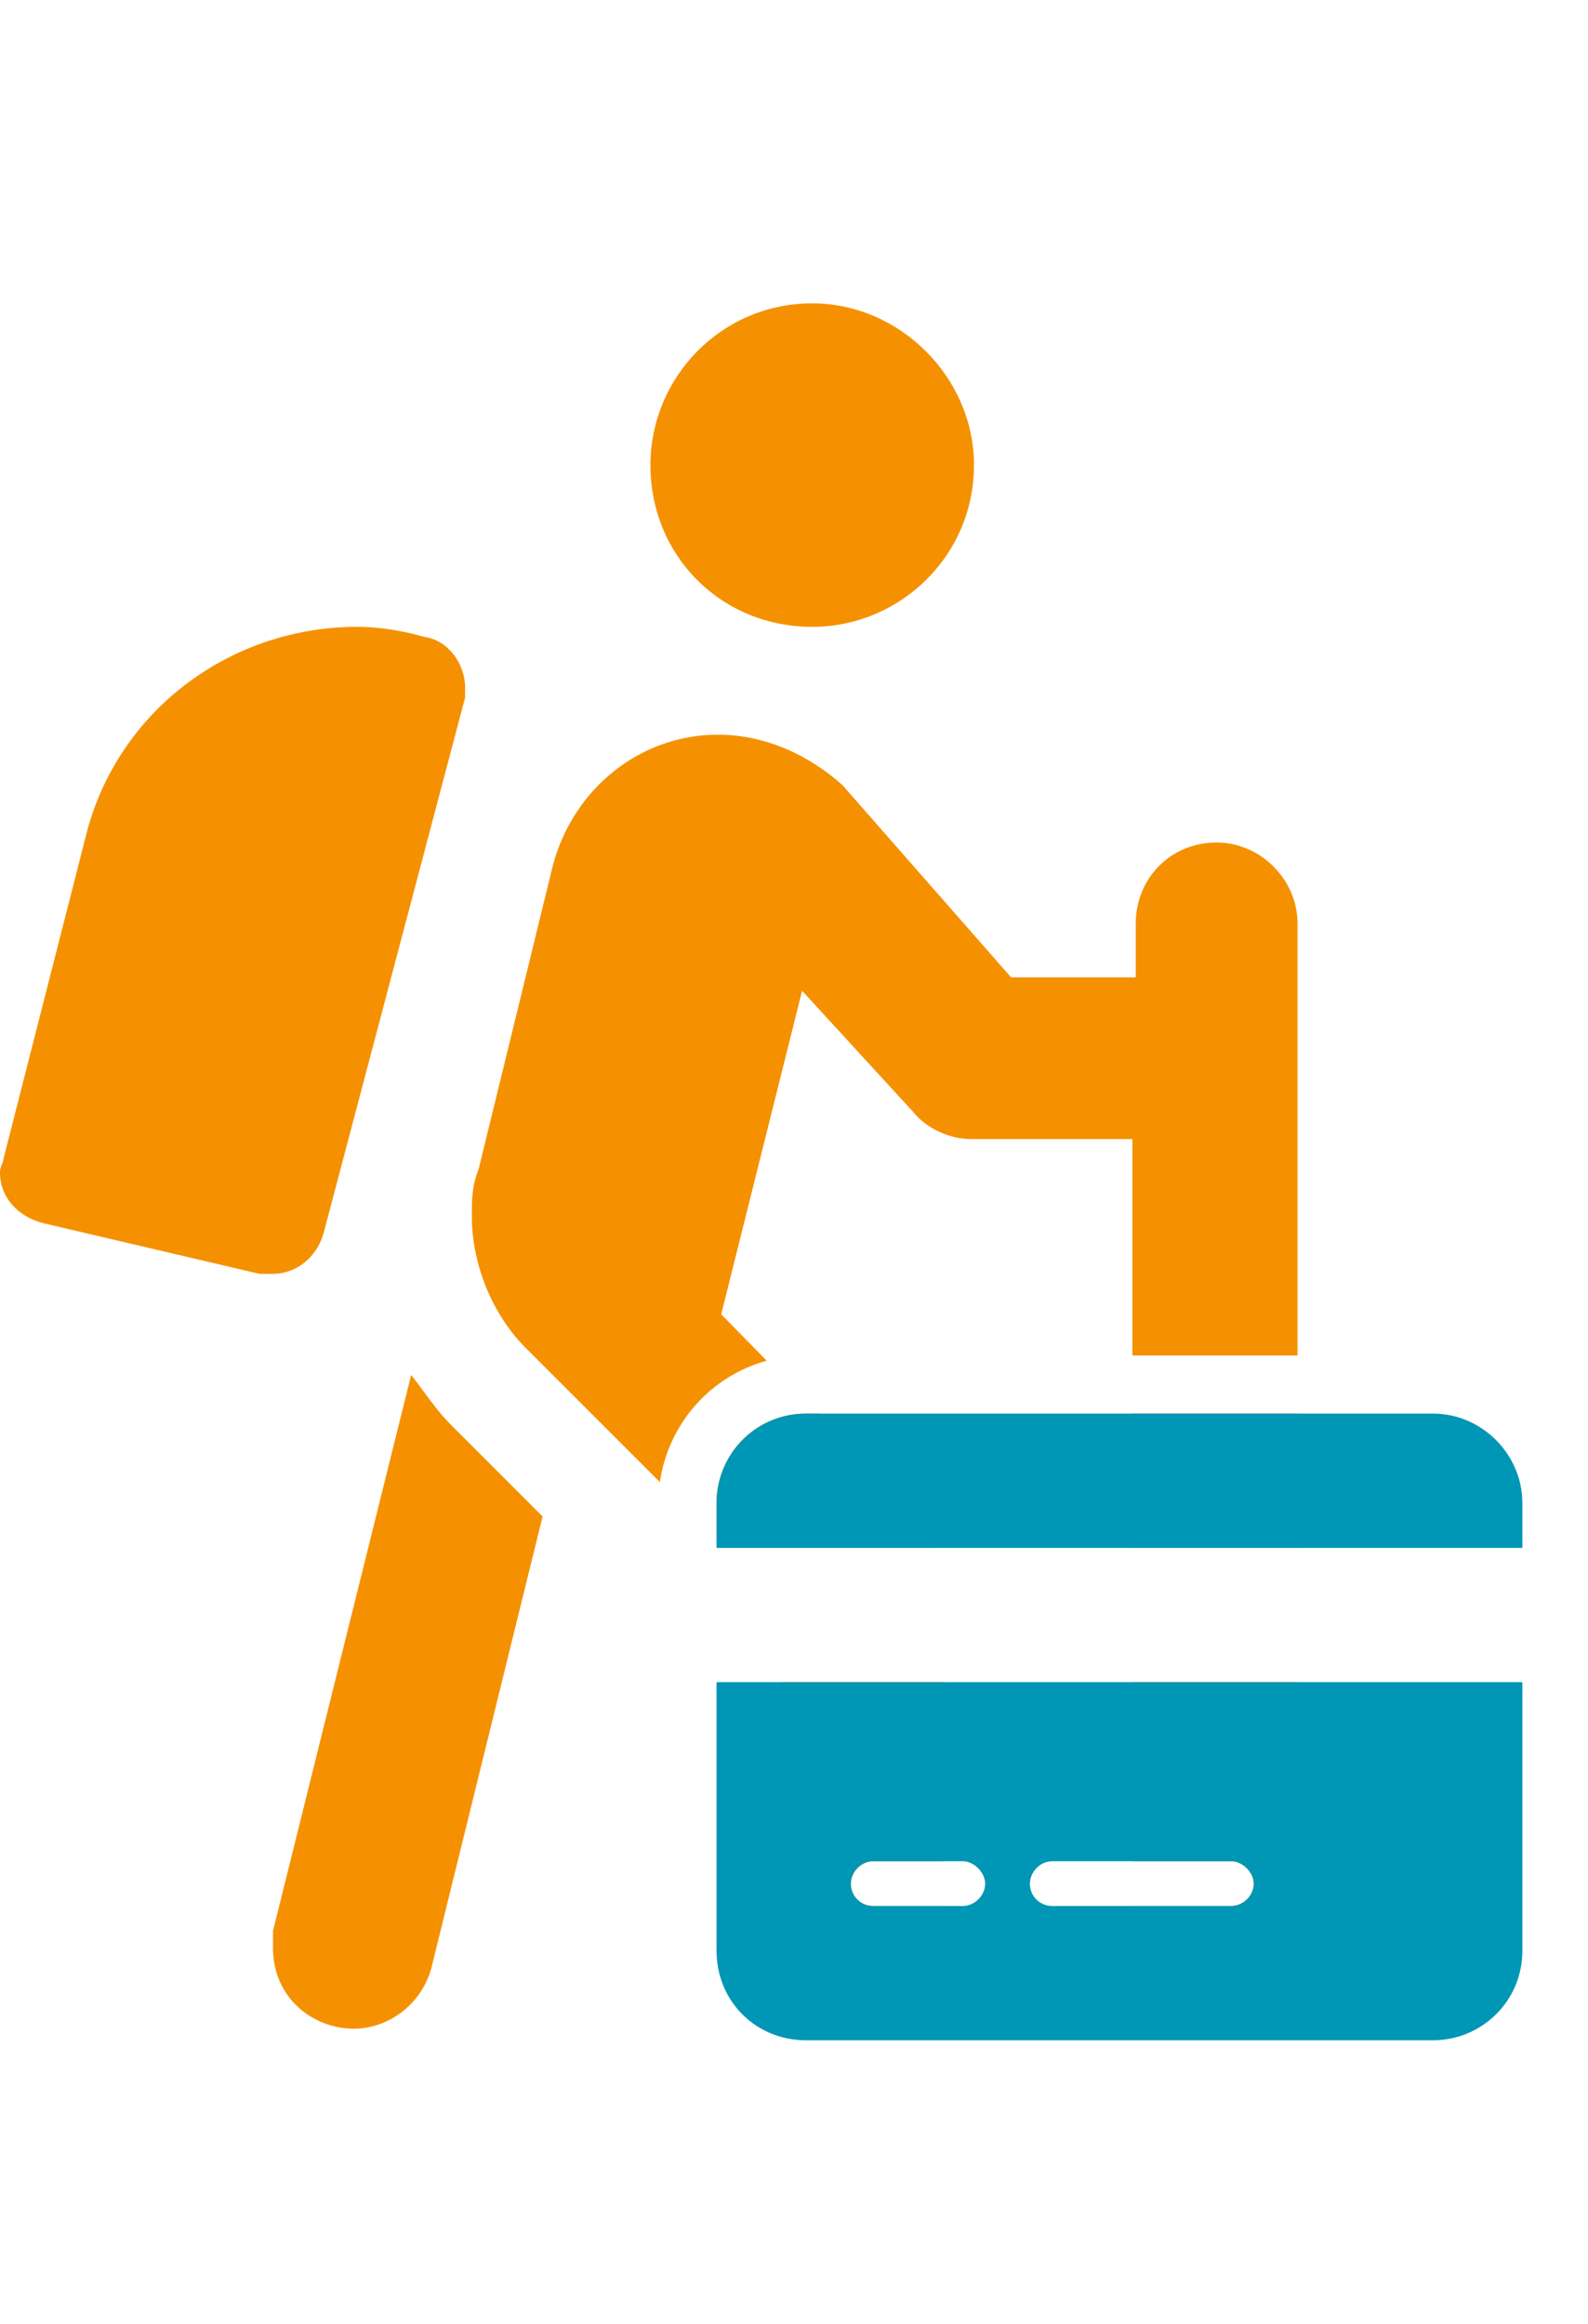
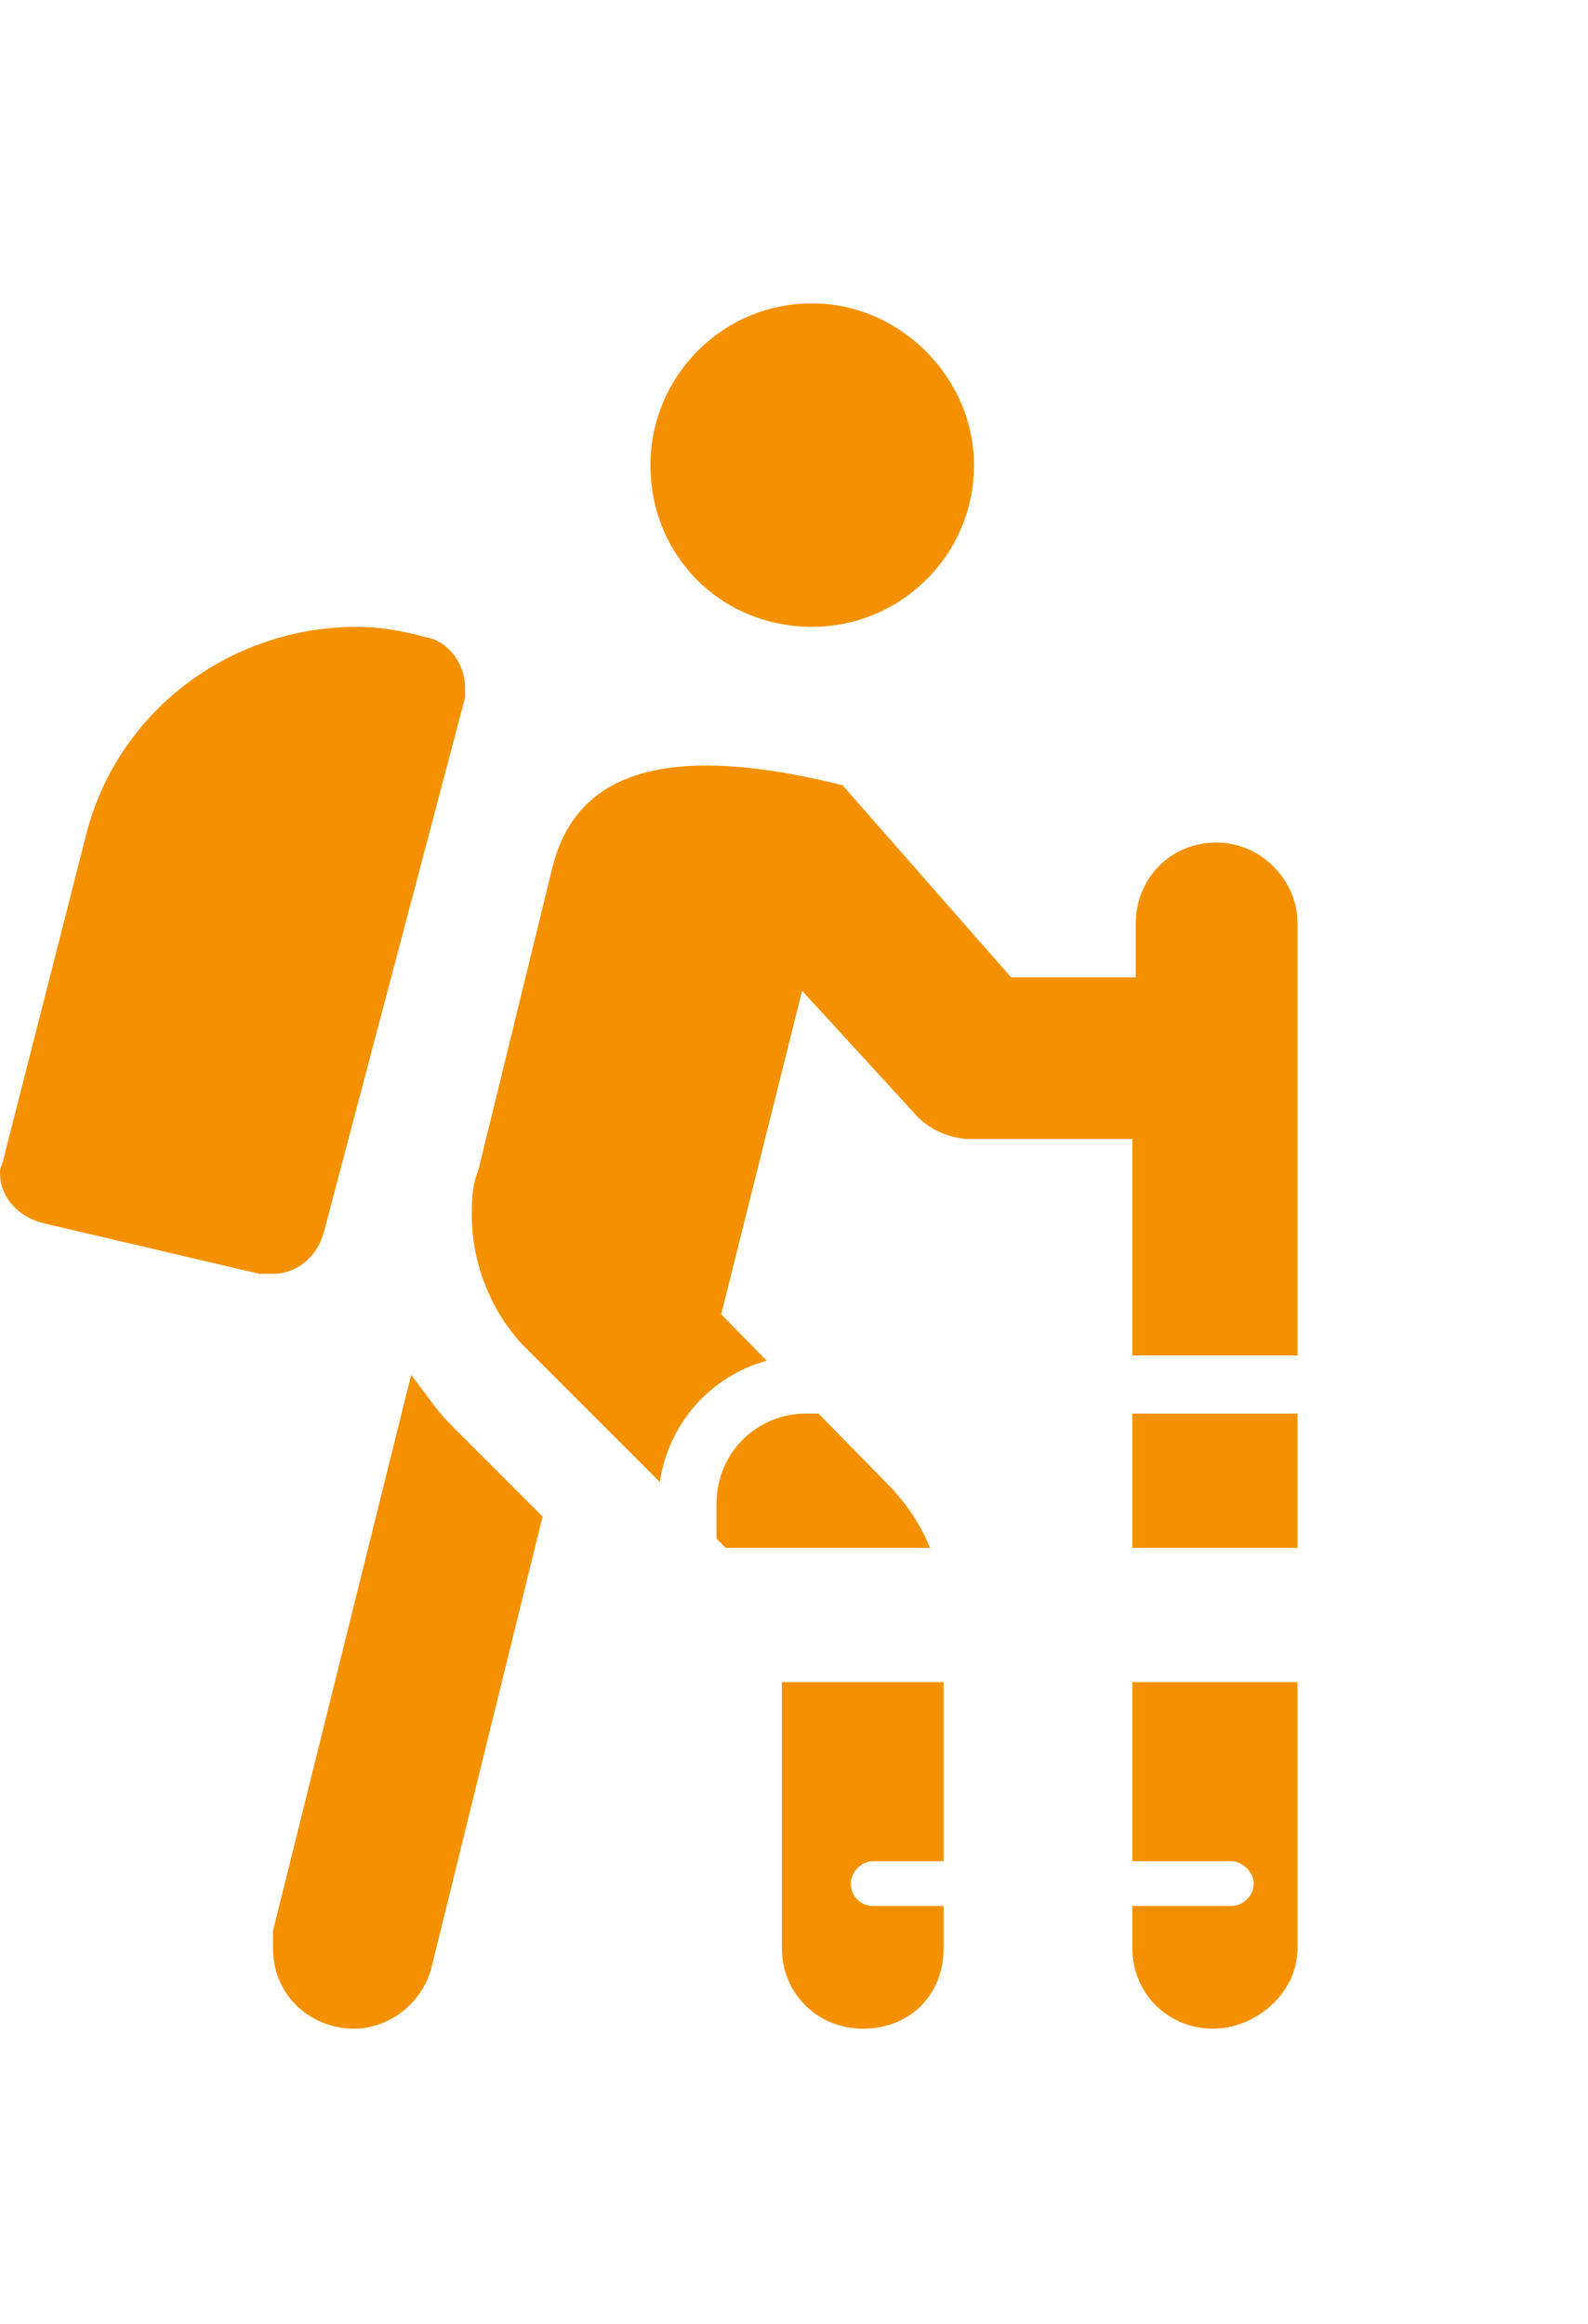
<svg xmlns="http://www.w3.org/2000/svg" width="82" height="120" viewBox="0 0 82 120" fill="none">
-   <path fill-rule="evenodd" clip-rule="evenodd" d="M41.94 32.371C46.465 32.371 50.294 28.716 50.294 24.018C50.294 19.493 46.465 15.665 41.94 15.665C37.242 15.665 33.587 19.493 33.587 24.018C33.587 28.716 37.242 32.371 41.94 32.371ZM21.231 71.005L14.096 99.719V100.589C14.096 103.2 16.184 104.766 18.273 104.766C20.013 104.766 21.753 103.548 22.275 101.633L28.018 78.314L23.32 73.615C22.739 73.035 22.314 72.455 21.889 71.875L21.889 71.875C21.676 71.585 21.463 71.295 21.231 71.005ZM62.823 43.509C60.387 43.509 58.647 45.423 58.647 47.685V50.47H52.208L43.507 40.55C41.766 38.984 39.504 37.94 37.068 37.94C33.065 37.94 29.584 40.724 28.54 44.727L24.712 60.389C24.364 61.259 24.364 61.956 24.364 62.826C24.364 65.262 25.408 67.872 27.148 69.613L34.076 76.541C34.502 73.544 36.672 71.068 39.592 70.27L37.242 67.872L41.418 51.166L47.161 57.431C47.857 58.301 49.075 58.823 50.12 58.823H58.473V70H67V47.685C67 45.423 65.086 43.509 62.823 43.509ZM37 79.465L37.471 79.935H48.025C47.525 78.706 46.764 77.569 45.769 76.574L42.267 73H41.623C39.263 73 37.379 74.726 37.051 76.935C37.017 77.16 37 77.39 37 77.624V79.465ZM67 79.935V73H58.473V79.935H67ZM58.473 86.87H67V100.589C67 103.026 64.738 104.766 62.649 104.766C60.387 104.766 58.473 103.026 58.473 100.589V98.429H63.585C64.163 98.429 64.741 97.923 64.741 97.273C64.741 96.695 64.163 96.117 63.585 96.117H58.473V86.87ZM40.374 86.87H48.727V96.117H45.091C44.441 96.117 43.935 96.695 43.935 97.273C43.935 97.923 44.441 98.429 45.091 98.429H48.727V100.589C48.727 103.026 46.987 104.766 44.551 104.766C42.288 104.766 40.374 103.026 40.374 100.589V86.87ZM14.096 65.784C15.314 65.784 16.358 64.914 16.706 63.696L24.016 36.026V35.504C24.016 34.285 23.145 33.067 21.927 32.893C20.709 32.545 19.491 32.371 18.447 32.371C12.008 32.371 6.265 36.548 4.525 42.813L0.174 59.867C0.174 59.939 0.144 60.011 0.109 60.096L0.109 60.096C0.06 60.215 0 60.359 0 60.563C0 61.781 0.87 62.826 2.262 63.174L13.4 65.784H14.096Z" fill="#F59100" />
-   <path d="M73.988 73C76.516 73 78.611 75.095 78.611 77.624V79.935H37V77.624C37 75.095 39.023 73 41.623 73H73.988ZM78.611 100.741C78.611 103.342 76.516 105.364 73.988 105.364H41.623C39.023 105.364 37 103.342 37 100.741V86.87H78.611V100.741ZM45.091 96.117C44.441 96.117 43.935 96.695 43.935 97.273C43.935 97.923 44.441 98.429 45.091 98.429H49.715C50.292 98.429 50.87 97.923 50.87 97.273C50.87 96.695 50.292 96.117 49.715 96.117H45.091ZM54.338 98.429H63.585C64.163 98.429 64.741 97.923 64.741 97.273C64.741 96.695 64.163 96.117 63.585 96.117H54.338C53.688 96.117 53.182 96.695 53.182 97.273C53.182 97.923 53.688 98.429 54.338 98.429Z" fill="#0096B5" />
+   <path fill-rule="evenodd" clip-rule="evenodd" d="M41.94 32.371C46.465 32.371 50.294 28.716 50.294 24.018C50.294 19.493 46.465 15.665 41.94 15.665C37.242 15.665 33.587 19.493 33.587 24.018C33.587 28.716 37.242 32.371 41.94 32.371ZM21.231 71.005L14.096 99.719V100.589C14.096 103.2 16.184 104.766 18.273 104.766C20.013 104.766 21.753 103.548 22.275 101.633L28.018 78.314L23.32 73.615C22.739 73.035 22.314 72.455 21.889 71.875L21.889 71.875C21.676 71.585 21.463 71.295 21.231 71.005ZM62.823 43.509C60.387 43.509 58.647 45.423 58.647 47.685V50.47H52.208L43.507 40.55C33.065 37.94 29.584 40.724 28.54 44.727L24.712 60.389C24.364 61.259 24.364 61.956 24.364 62.826C24.364 65.262 25.408 67.872 27.148 69.613L34.076 76.541C34.502 73.544 36.672 71.068 39.592 70.27L37.242 67.872L41.418 51.166L47.161 57.431C47.857 58.301 49.075 58.823 50.12 58.823H58.473V70H67V47.685C67 45.423 65.086 43.509 62.823 43.509ZM37 79.465L37.471 79.935H48.025C47.525 78.706 46.764 77.569 45.769 76.574L42.267 73H41.623C39.263 73 37.379 74.726 37.051 76.935C37.017 77.16 37 77.39 37 77.624V79.465ZM67 79.935V73H58.473V79.935H67ZM58.473 86.87H67V100.589C67 103.026 64.738 104.766 62.649 104.766C60.387 104.766 58.473 103.026 58.473 100.589V98.429H63.585C64.163 98.429 64.741 97.923 64.741 97.273C64.741 96.695 64.163 96.117 63.585 96.117H58.473V86.87ZM40.374 86.87H48.727V96.117H45.091C44.441 96.117 43.935 96.695 43.935 97.273C43.935 97.923 44.441 98.429 45.091 98.429H48.727V100.589C48.727 103.026 46.987 104.766 44.551 104.766C42.288 104.766 40.374 103.026 40.374 100.589V86.87ZM14.096 65.784C15.314 65.784 16.358 64.914 16.706 63.696L24.016 36.026V35.504C24.016 34.285 23.145 33.067 21.927 32.893C20.709 32.545 19.491 32.371 18.447 32.371C12.008 32.371 6.265 36.548 4.525 42.813L0.174 59.867C0.174 59.939 0.144 60.011 0.109 60.096L0.109 60.096C0.06 60.215 0 60.359 0 60.563C0 61.781 0.87 62.826 2.262 63.174L13.4 65.784H14.096Z" fill="#F59100" />
</svg>